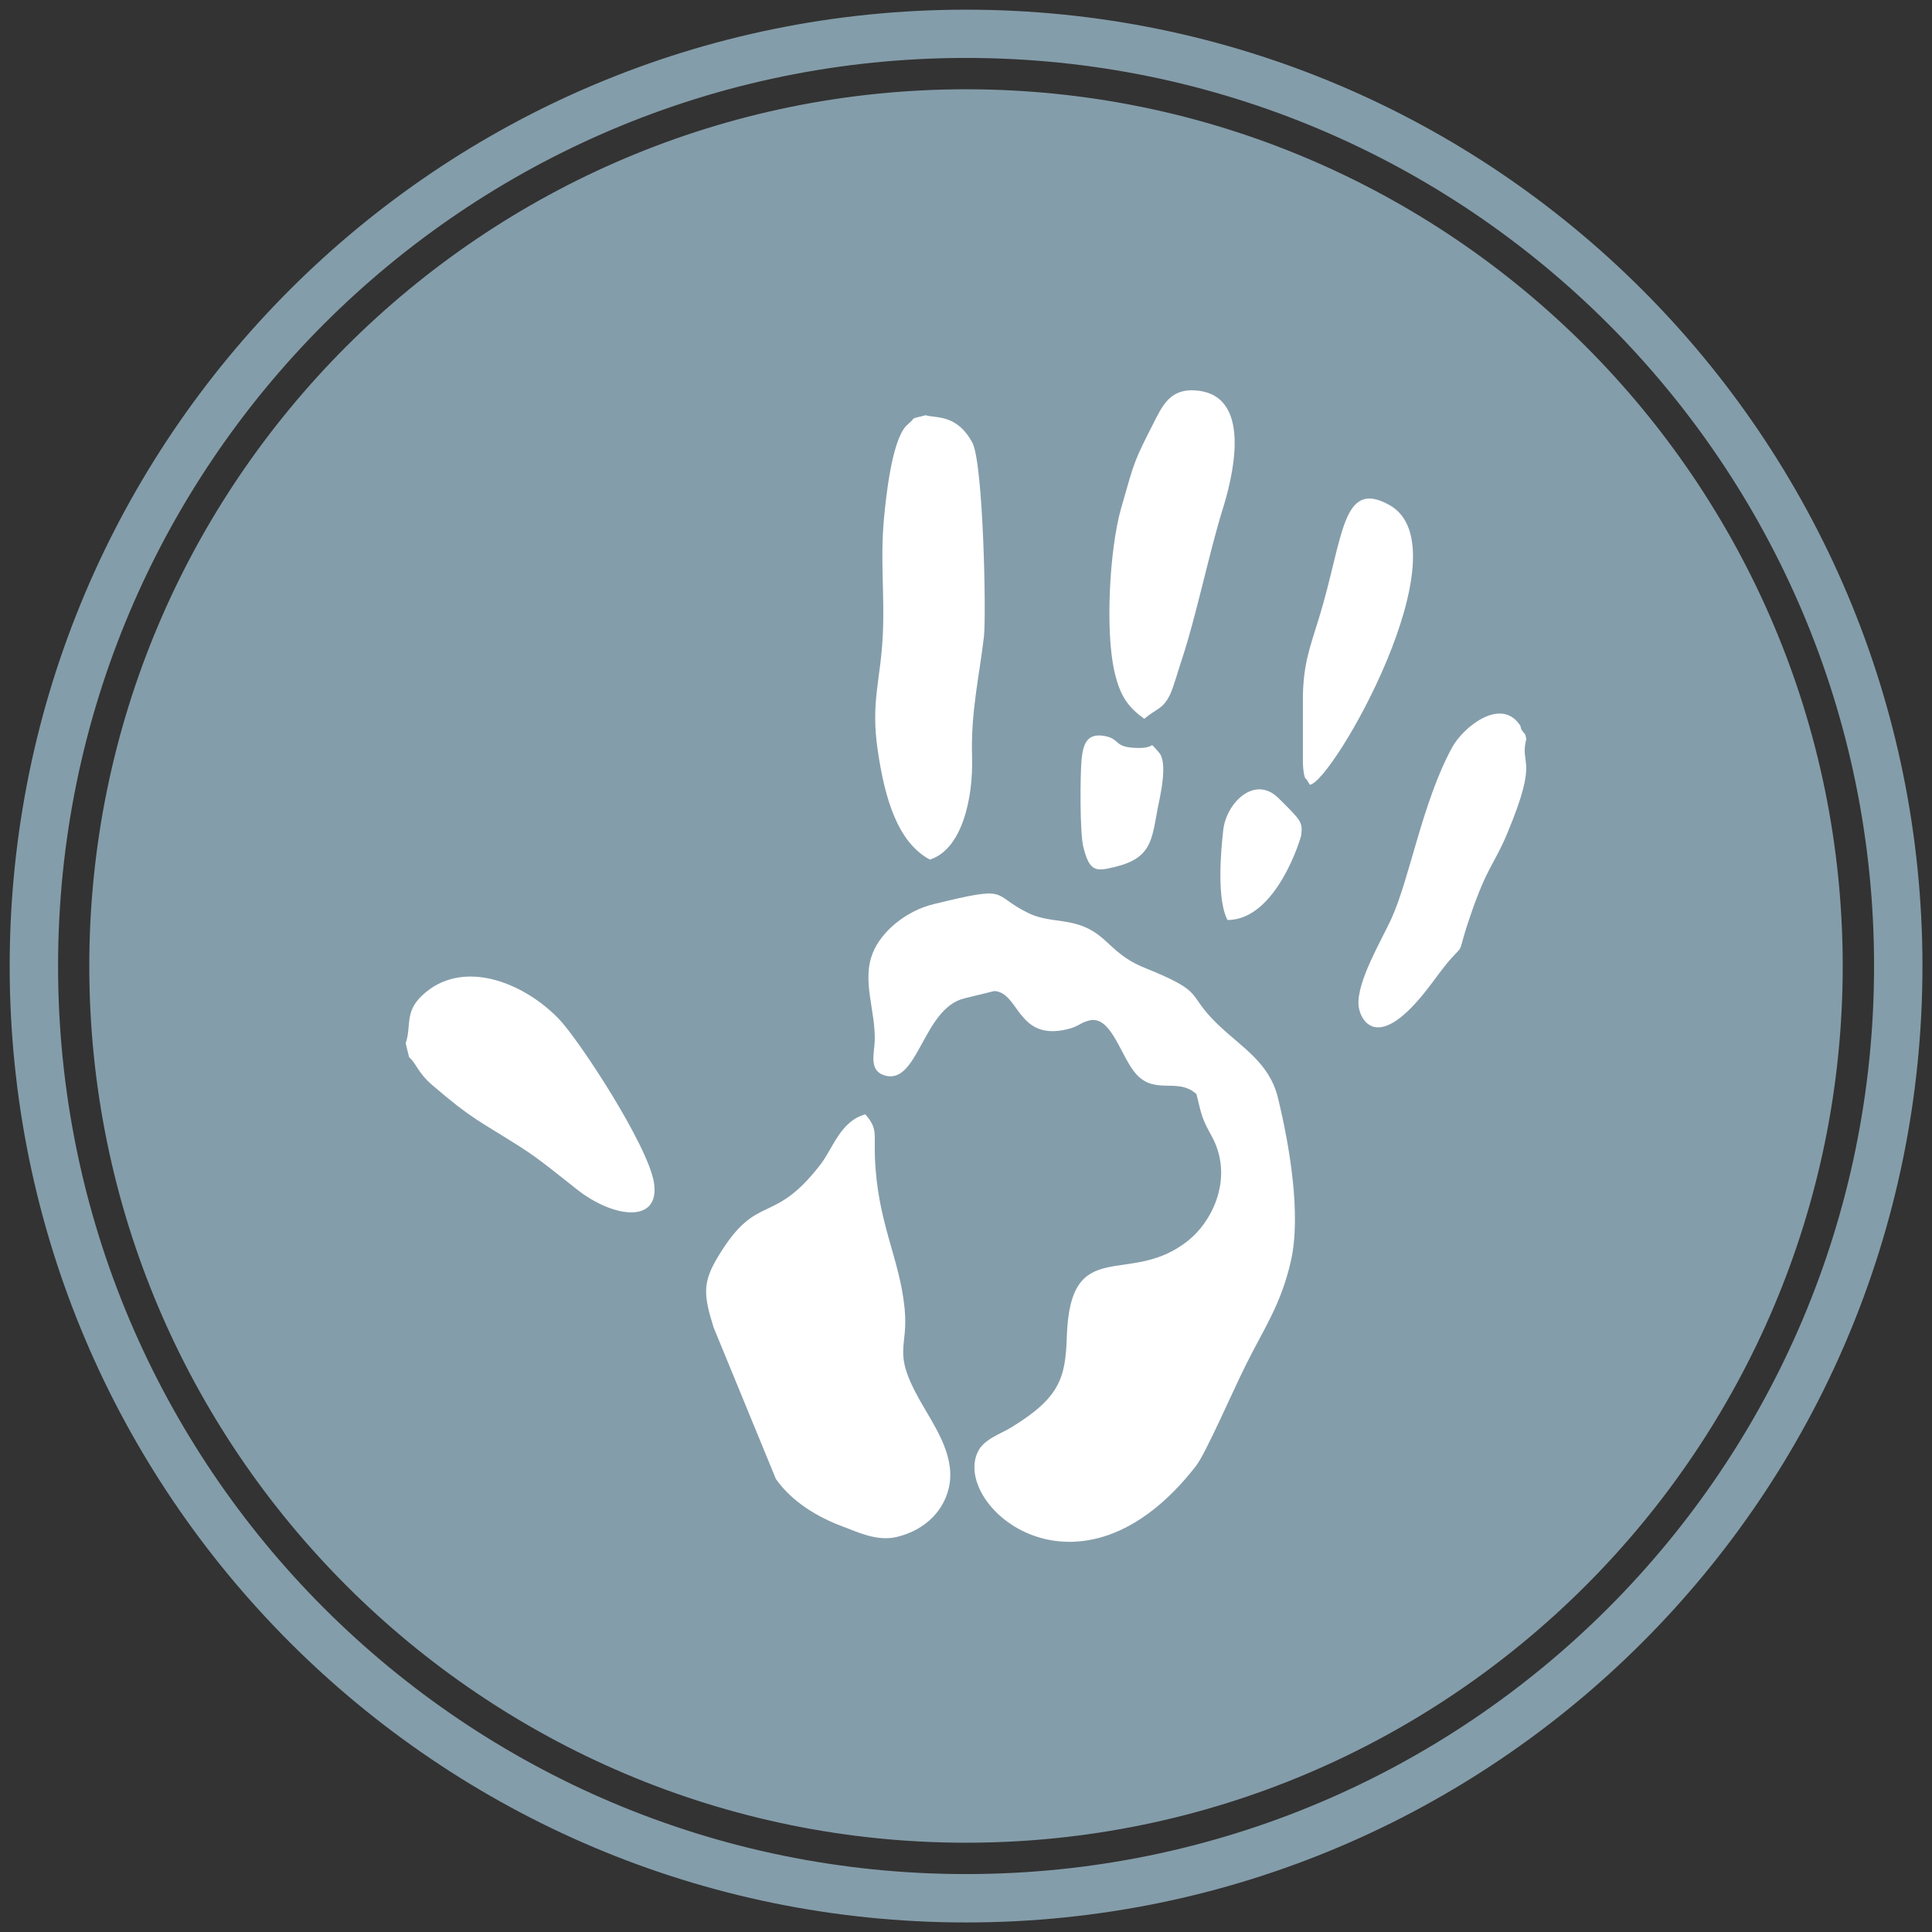
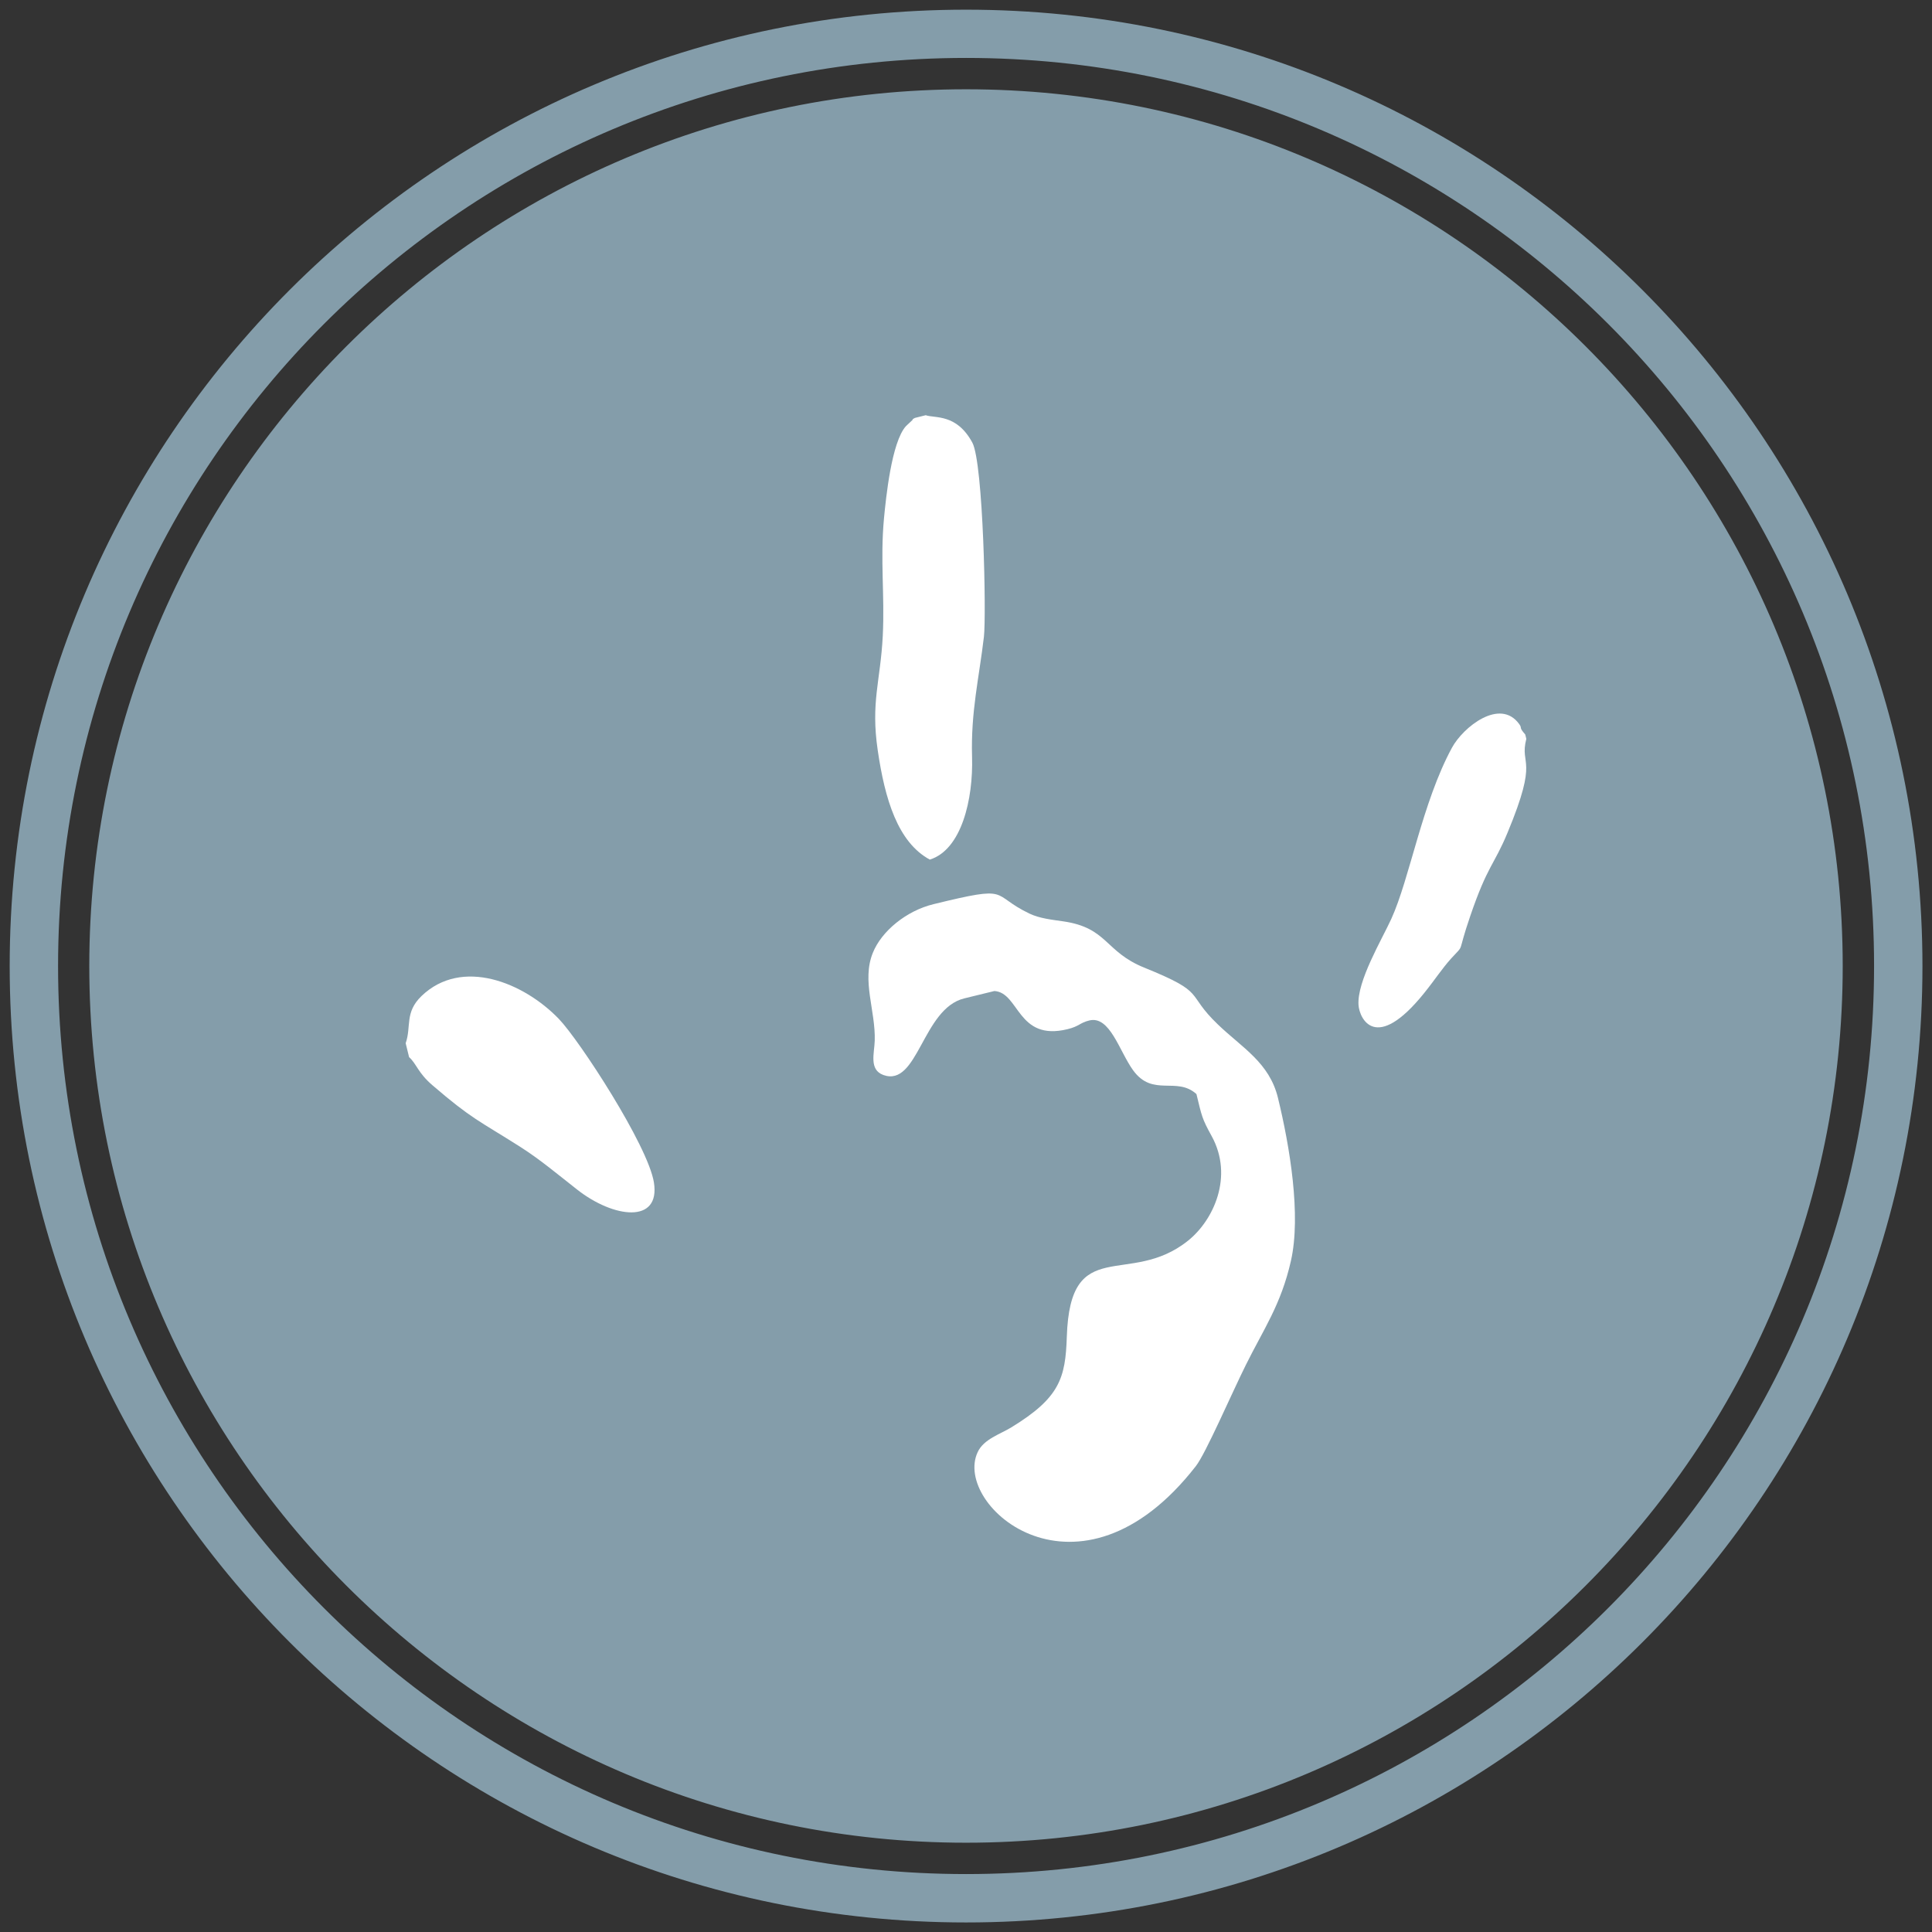
<svg xmlns="http://www.w3.org/2000/svg" x="0px" y="0px" viewBox="0 0 141.73 141.73" style="enable-background:new 0 0 141.73 141.73;" xml:space="preserve">
  <rect x="0" y="0" width="141.73" height="141.73" fill="#333333" stroke="none" />
  <style type="text/css"> .st0{fill:#849DAA;} .st1{fill:none;stroke:#FFFFFF;stroke-width:3;stroke-linecap:round;stroke-miterlimit:10;} .st2{fill:#5A6870;} .st3{fill:#3D6E82;} .st4{fill:#B1D1E1;} .st5{display:none;fill:#849DAA;} .st6{display:none;} .st7{display:inline;fill:#849DAA;} .st8{fill:#FFFFFF;} .st9{fill-rule:evenodd;clip-rule:evenodd;fill:#FFFFFF;} .st10{display:inline;fill:none;stroke:#FFFFFF;stroke-width:3;stroke-miterlimit:10;} .st11{display:inline;fill:#FFFFFF;} .st12{opacity:0.4;fill:#FFFFFF;} .st13{opacity:0.7;fill:#FFFFFF;} .st14{fill-rule:evenodd;clip-rule:evenodd;fill:none;} .st15{fill-rule:evenodd;clip-rule:evenodd;fill:none;stroke:#FFFFFF;stroke-width:2;stroke-miterlimit:22.926;} .st16{fill:none;stroke:#FFFFFF;stroke-width:2;stroke-miterlimit:10;} .st17{fill-rule:evenodd;clip-rule:evenodd;fill:none;stroke:#FFFFFF;stroke-width:2;stroke-miterlimit:10;} </style>
  <g id="Comfort_levels"> </g>
  <g id="Laminated_Fabrics"> </g>
  <g id="Never_Turn"> </g>
  <g id="Airzone"> </g>
  <g id="Durapad"> </g>
  <g id="Bonnel_Spring"> </g>
  <g id="Foam_Encased"> </g>
  <g id="Marvelous_Middle"> </g>
  <g id="Bazooka_Spring"> </g>
  <g id="Bamboo"> </g>
  <g id="Side_Support"> </g>
  <g id="Pillow_top"> </g>
  <g id="Box_top"> </g>
  <g id="Eurotop"> </g>
  <g id="Comfort_Layers"> </g>
  <g id="Luxury_Fabrics"> </g>
  <g id="Stretch_Fabrics"> </g>
  <g id="Rotator"> </g>
  <g id="Memory_Foam">
    <g>
      <path class="st0" d="M70.87,0.71c-38.75,0-70.16,31.41-70.16,70.16c0,38.75,31.41,70.16,70.16,70.16 c38.75,0,70.16-31.41,70.16-70.16C141.02,32.12,109.61,0.71,70.87,0.71z M70.87,137.48c-36.79,0-66.61-29.82-66.61-66.61 S34.08,4.25,70.87,4.25c36.79,0,66.61,29.82,66.61,66.61S107.66,137.48,70.87,137.48z M135.18,70.87 c0,35.46-28.85,64.31-64.31,64.31S6.55,106.33,6.55,70.87C6.55,35.4,35.4,6.55,70.87,6.55S135.18,35.4,135.18,70.87z" />
      <g>
        <g>
          <path class="st9" d="M70.74,73.24l2.21-0.54c1.84,0.12,1.67,3.7,5.36,2.8c0.87-0.21,0.9-0.47,1.6-0.64 c1.51-0.37,2.2,2.25,3.21,3.65c1.45,2,3.19,0.43,4.65,1.75c0.39,1.6,0.39,1.77,1.12,3.09c1.62,2.96,0.13,6.17-1.73,7.66 c-4.32,3.47-8.66-0.54-8.9,7.06c-0.1,3.03-0.52,4.47-4.07,6.64c-0.81,0.5-2.03,0.86-2.47,1.82c-1.85,3.95,7.44,12.03,16.01,1.02 c0.72-0.92,2.62-5.32,3.66-7.41c1.29-2.61,2.58-4.41,3.31-7.64c0.76-3.35-0.08-8.39-0.95-11.96c-0.63-2.59-2.63-3.68-4.39-5.37 c-2.47-2.36-0.74-2.29-5.43-4.19c-2.89-1.17-2.67-2.92-5.93-3.39c-0.81-0.12-1.73-0.21-2.48-0.57c-2.95-1.41-1.2-2.12-7.04-0.69 c-1.98,0.48-3.81,1.97-4.45,3.57c-0.83,2.05,0.21,4.24,0.14,6.45c-0.03,0.92-0.43,2.12,0.63,2.51 C67.35,79.78,67.66,73.99,70.74,73.24z" />
-           <path class="st9" d="M65.79,112.75c2.2-0.53,3.61-2.09,3.88-3.95c0.31-2.21-1.18-4.28-2.18-6.05c-2.08-3.69-0.83-3.77-1.13-6.78 c-0.36-3.68-2.01-6.27-2.18-11.15c-0.06-1.68,0.21-2.03-0.7-3.07c-1.82,0.48-2.38,2.51-3.3,3.69c-3.53,4.57-4.6,1.94-7.49,6.72 c-1.16,1.91-1.09,2.82-0.34,5.22l4.57,11.12c1.2,1.69,3.06,2.8,4.92,3.49C62.78,112.33,64.3,113.11,65.79,112.75z" />
          <path class="st9" d="M67.91,30.46l-0.8,0.2c-0.05,0.05-0.16,0.05-0.17,0.15l-0.48,0.45c-1.06,1.17-1.47,5.3-1.61,6.75 c-0.29,3.13,0.06,5.58-0.09,8.63c-0.17,3.34-0.89,4.86-0.37,8.4c0.52,3.56,1.46,6.74,3.82,8.02c2.34-0.73,3.19-4.45,3.1-7.52 c-0.1-3.33,0.52-5.83,0.87-8.83c0.18-1.53-0.04-12.73-0.85-14.24C70.17,30.33,68.6,30.7,67.91,30.46z" />
          <path class="st9" d="M29.76,76.53l0.25,1.02c0.55,0.49,0.64,1.14,1.71,2.06c2.91,2.5,3.4,2.59,6.41,4.5 c1.51,0.96,2.78,2.04,4.2,3.15c2.68,2.11,6.13,2.54,5.64-0.52c-0.44-2.72-5.47-10.43-6.97-11.99 c-2.58-2.68-7.12-4.53-10.08-1.68C29.67,74.28,30.19,75.3,29.76,76.53z" />
-           <path class="st9" d="M83.94,52.73c0.89-0.75,1.37-0.7,1.88-1.75c0.27-0.55,0.63-1.87,0.92-2.73c0.97-2.9,2.02-7.92,2.95-10.88 c0.66-2.11,2.27-8.15-1.71-8.7c-1.85-0.25-2.52,0.73-3.16,1.98c-1.67,3.29-1.53,2.97-2.58,6.65c-0.85,2.99-1.17,9.01-0.48,11.99 C82.19,51.16,82.82,51.91,83.94,52.73z" />
          <path class="st9" d="M111.97,54.2l-0.08-0.32c-0.51-0.58-0.19-0.41-0.44-0.76c-1.41-1.95-4.12,0.22-4.94,1.74 c-2.18,4.02-3.09,9.59-4.45,12.56c-0.69,1.51-2.52,4.56-2.4,6.31c0.07,1,1.26,3.53,4.8-0.86c0.8-0.99,1.3-1.78,1.99-2.55 c1.07-1.18,0.38-0.13,1.41-3.13c1.27-3.72,1.75-3.73,2.73-6.1C112.93,55.47,111.45,56.25,111.97,54.2z" />
-           <path class="st9" d="M96.09,57.57c1.68-0.19,11.47-17.37,5.84-20.52c-3.54-1.98-3.36,2.44-5.19,8.35 c-0.67,2.15-1.11,3.33-1.16,5.61l0,5c0.06,1.23,0.26,1.15,0.26,1.15L96.09,57.57z" />
-           <path class="st9" d="M79.47,62.12c0.46,1.89,0.96,1.81,2.35,1.47c2.67-0.65,2.67-2.01,3.1-4.24c0.16-0.84,0.79-3.39,0.1-4.15 c-0.85-0.94-0.11-0.33-1.45-0.33c-1.94,0-1.32-0.66-2.55-0.88c-1.34-0.24-1.57,0.68-1.68,1.77 C79.24,56.91,79.21,61.05,79.47,62.12z" />
-           <path class="st9" d="M90.05,67.49c3.6,0,5.4-6.07,5.41-6.24c0.09-0.93,0.05-1-1.67-2.7c-1.74-1.72-3.81,0.33-4.05,2.31 C89.54,62.58,89.27,66.03,90.05,67.49z" />
        </g>
      </g>
    </g>
  </g>
</svg>